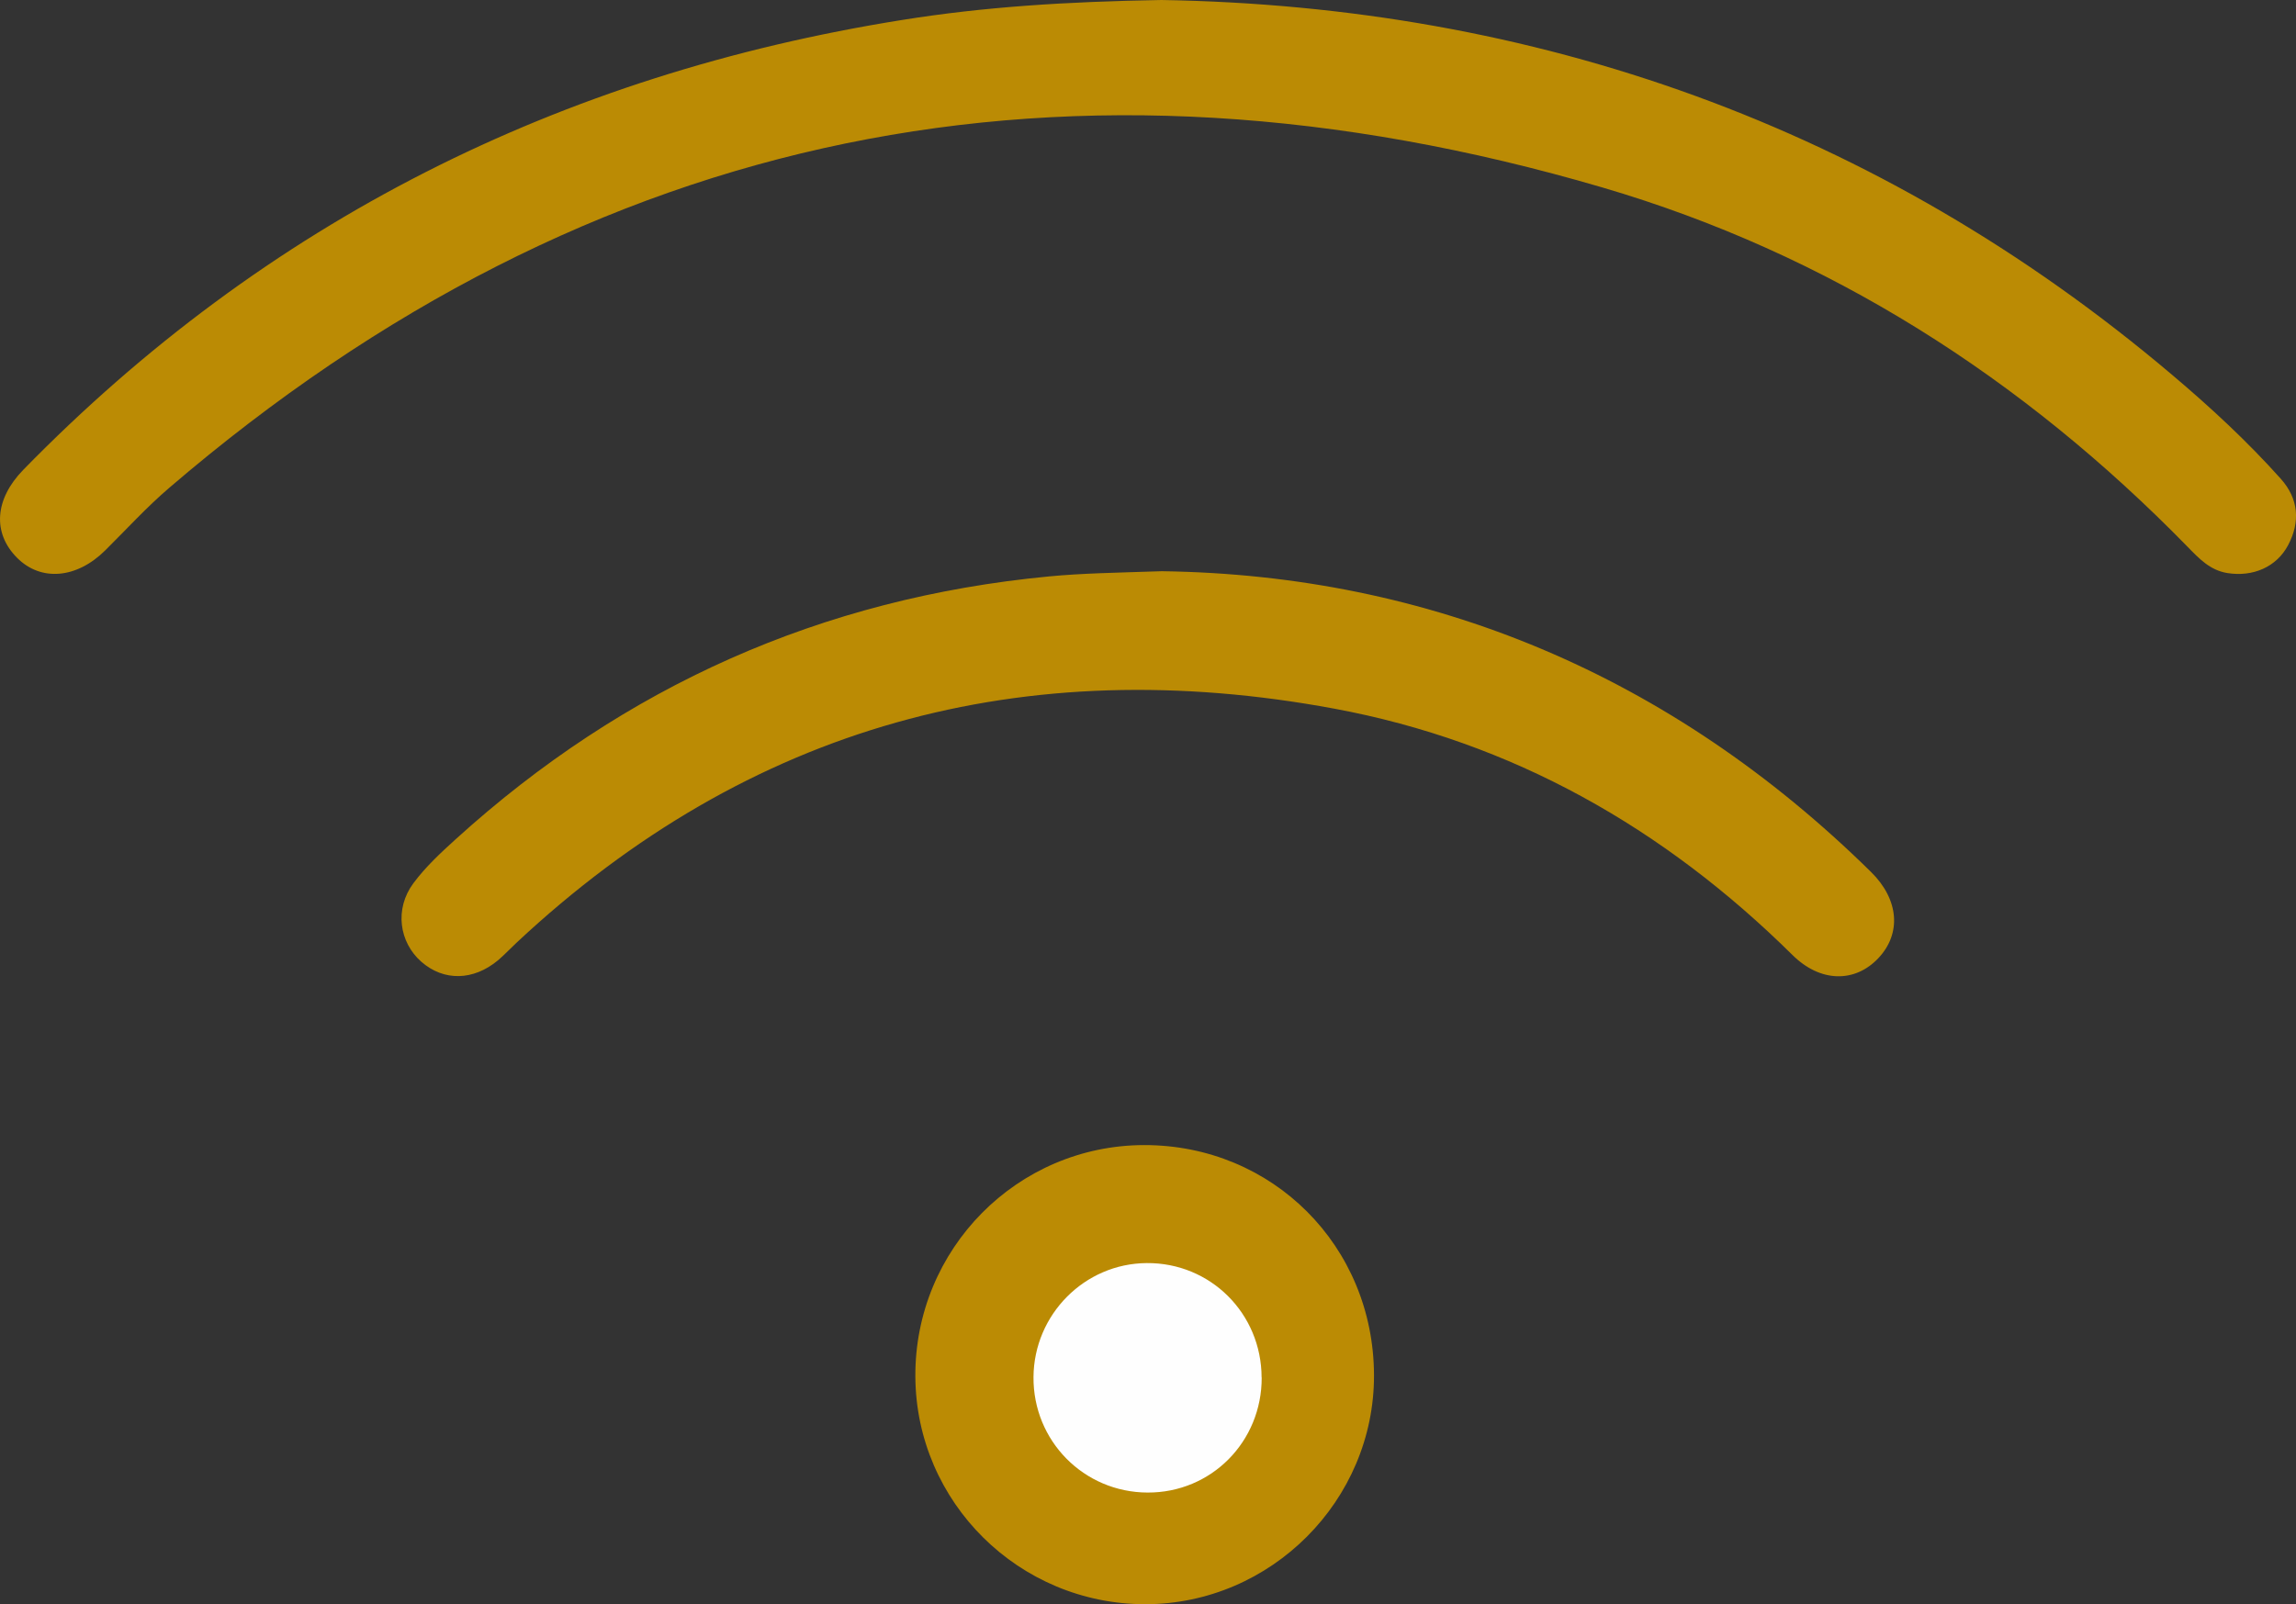
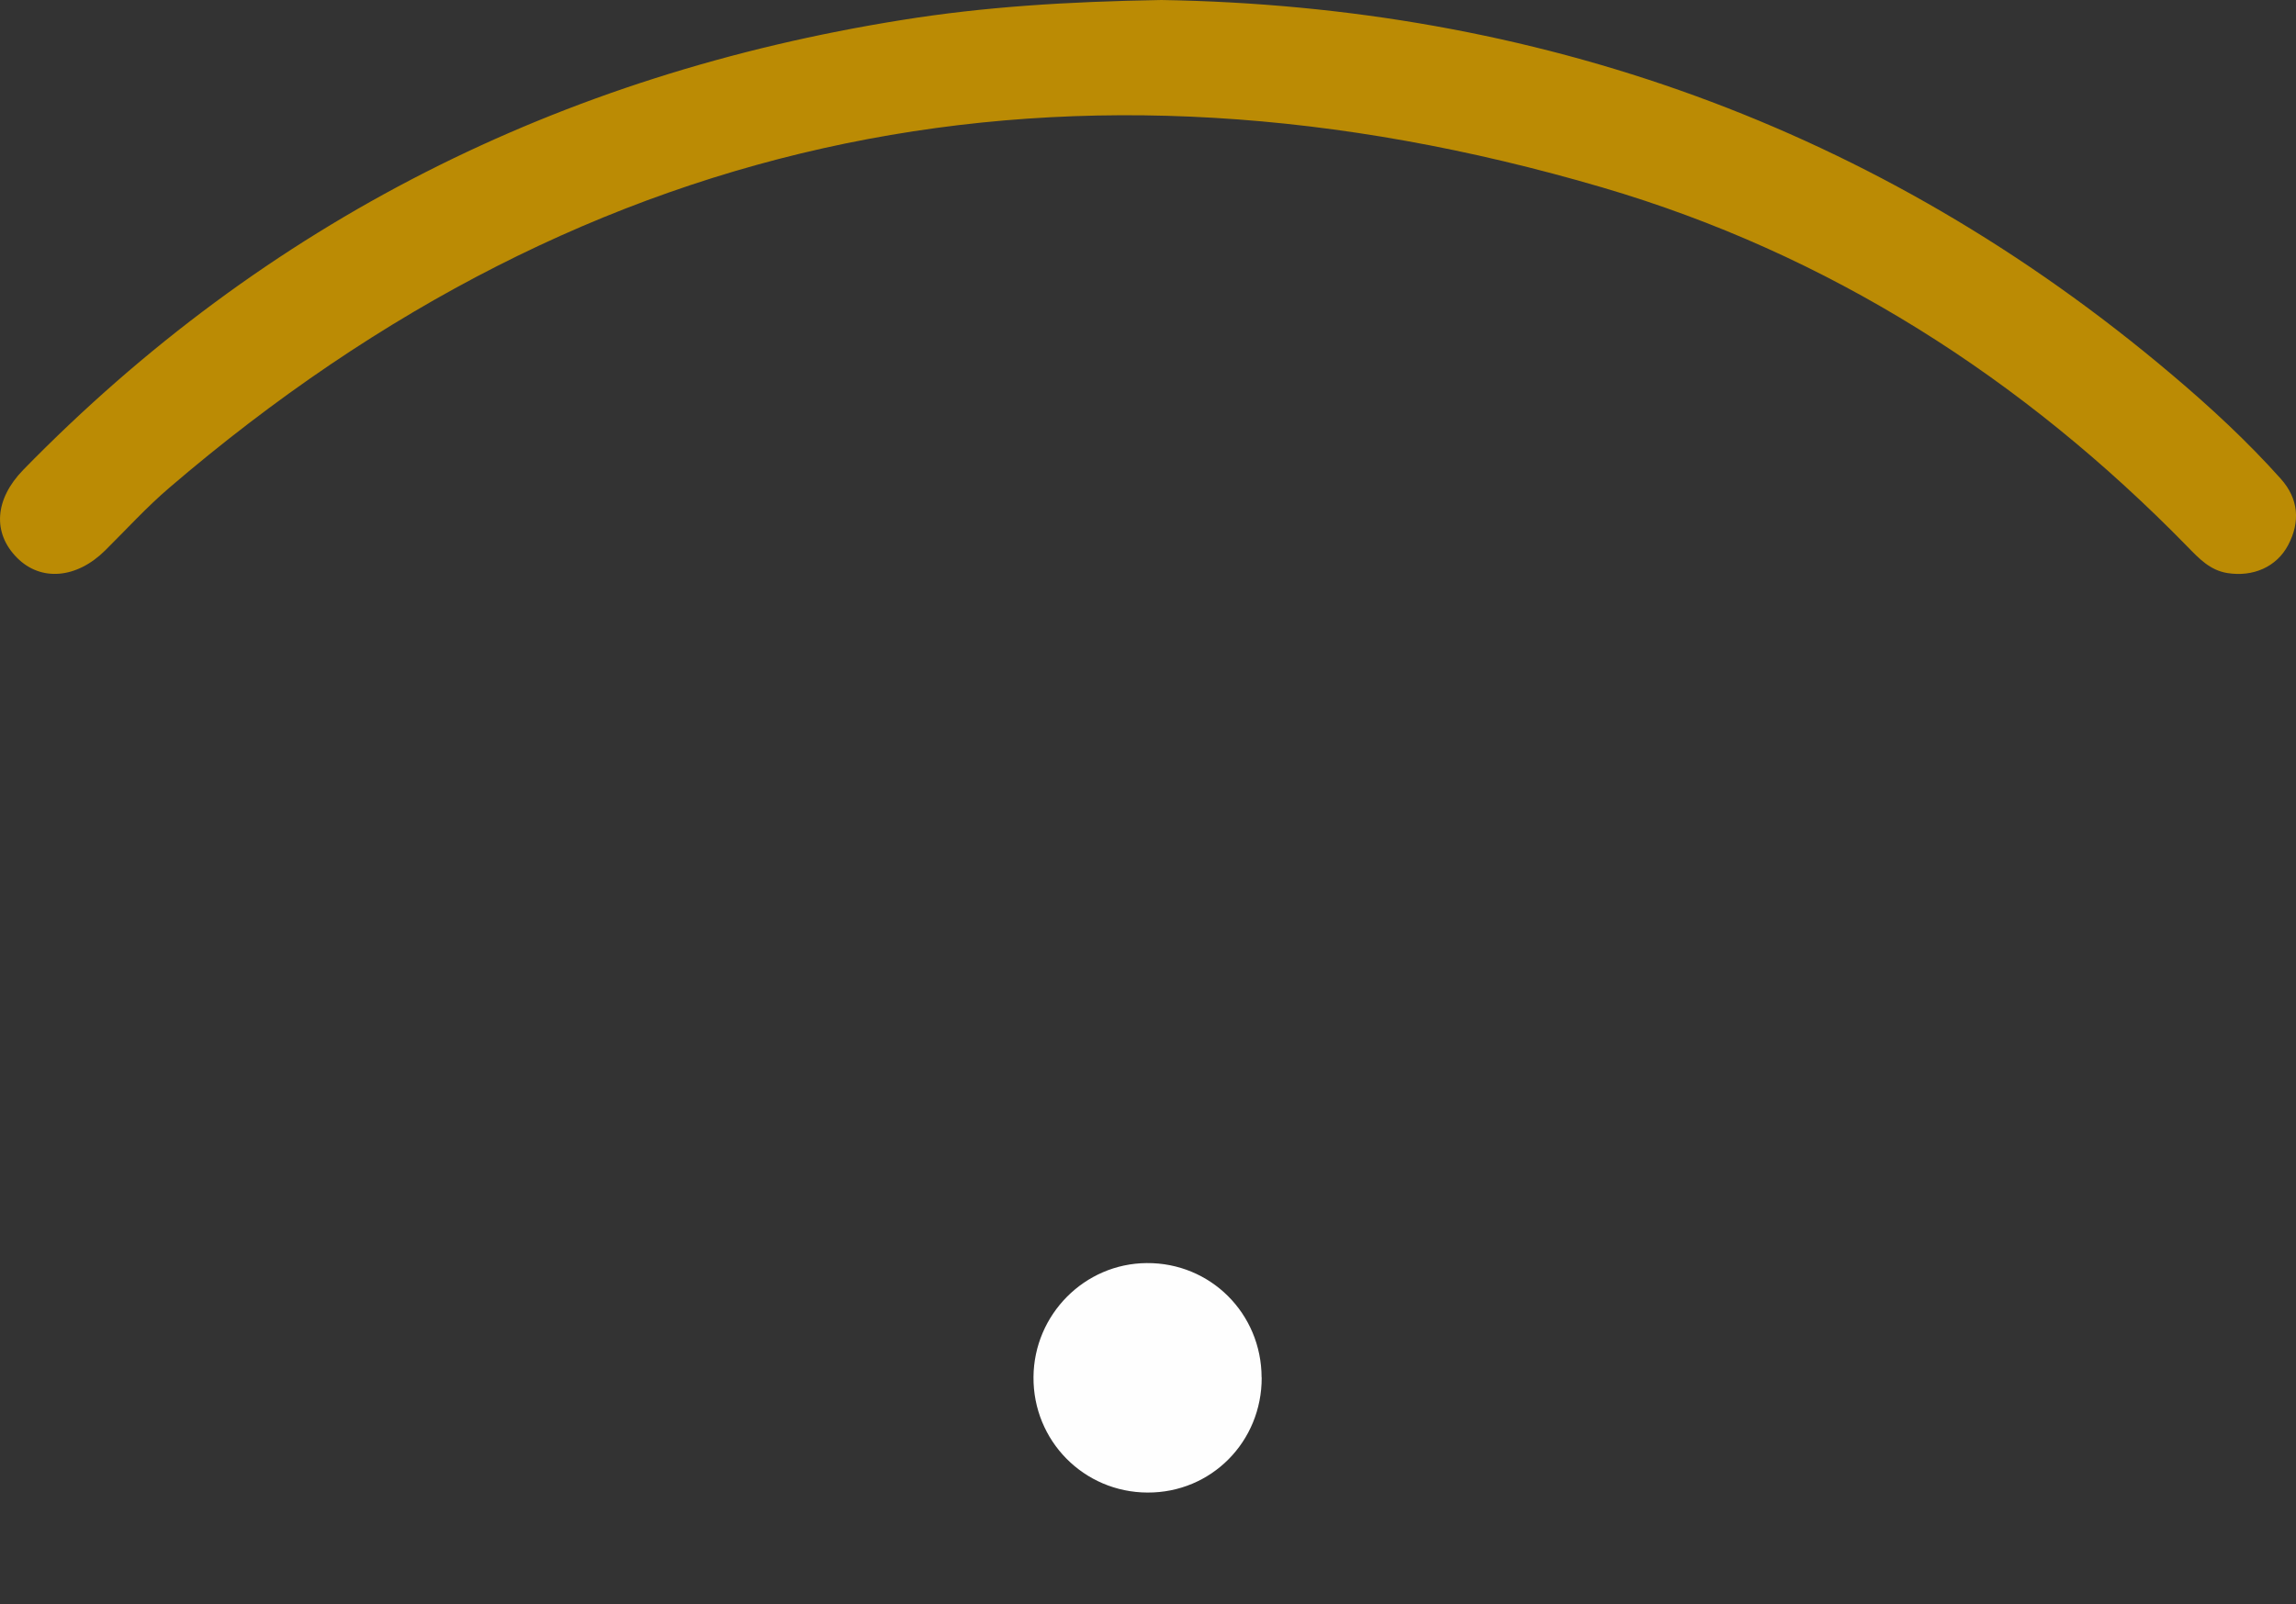
<svg xmlns="http://www.w3.org/2000/svg" id="a" viewBox="0 0 224.47 156.88">
  <rect x="0" y="0" width="224.47" height="156.88" fill="#333333" stroke="none" />
  <path d="M113.54,0c36.39,.6,69.95,12.21,98.81,36.65,3.75,3.17,7.36,6.51,10.64,10.18,1.73,1.94,1.92,4.19,.71,6.48-1.13,2.14-3.44,3.13-5.94,2.73-1.69-.27-2.77-1.42-3.88-2.56-16.13-16.52-35.11-28.66-57.23-35.15C104.84,3.13,57.86,12.27,16.54,47.71c-2.21,1.89-4.18,4.06-6.25,6.11-2.79,2.77-6.28,3.07-8.61,.74-2.43-2.43-2.21-5.73,.59-8.61C25.99,21.66,54.78,7.28,88.21,1.95c7.99-1.28,16.03-1.79,25.33-1.95Z" style="fill:#bb8b04;" />
-   <path d="M113.58,55.86c26.18,.36,49.75,10.12,69.35,29.42,2.72,2.68,2.99,6.01,.7,8.43-2.3,2.43-5.68,2.37-8.39-.32-12.57-12.43-27.4-20.86-44.8-24.09-30.35-5.63-57.19,1.62-79.93,22.88-.61,.57-1.18,1.18-1.81,1.72-2.42,2.02-5.31,2.07-7.5,.16-2.19-1.92-2.64-5.18-.79-7.68,1.18-1.59,2.66-2.97,4.14-4.31,16.49-14.97,35.8-23.58,58-25.7,3.24-.31,6.48-.36,11.04-.51Z" style="fill:#bb8b04;" />
-   <path d="M134.33,134.47c.04,12.26-10.07,22.4-22.35,22.41-12.35,.01-22.42-9.96-22.49-22.26-.07-12.47,9.96-22.62,22.37-22.64,12.55-.01,22.43,9.87,22.47,22.49Z" style="fill:#bb8b04;" />
  <path d="M123.35,134.71c.02,6.28-4.93,11.28-11.16,11.25-6.23-.02-11.2-5.06-11.15-11.3,.05-6.12,5-11.1,11.07-11.14,6.22-.05,11.22,4.92,11.23,11.19Z" style="fill:#fefefe;" />
</svg>